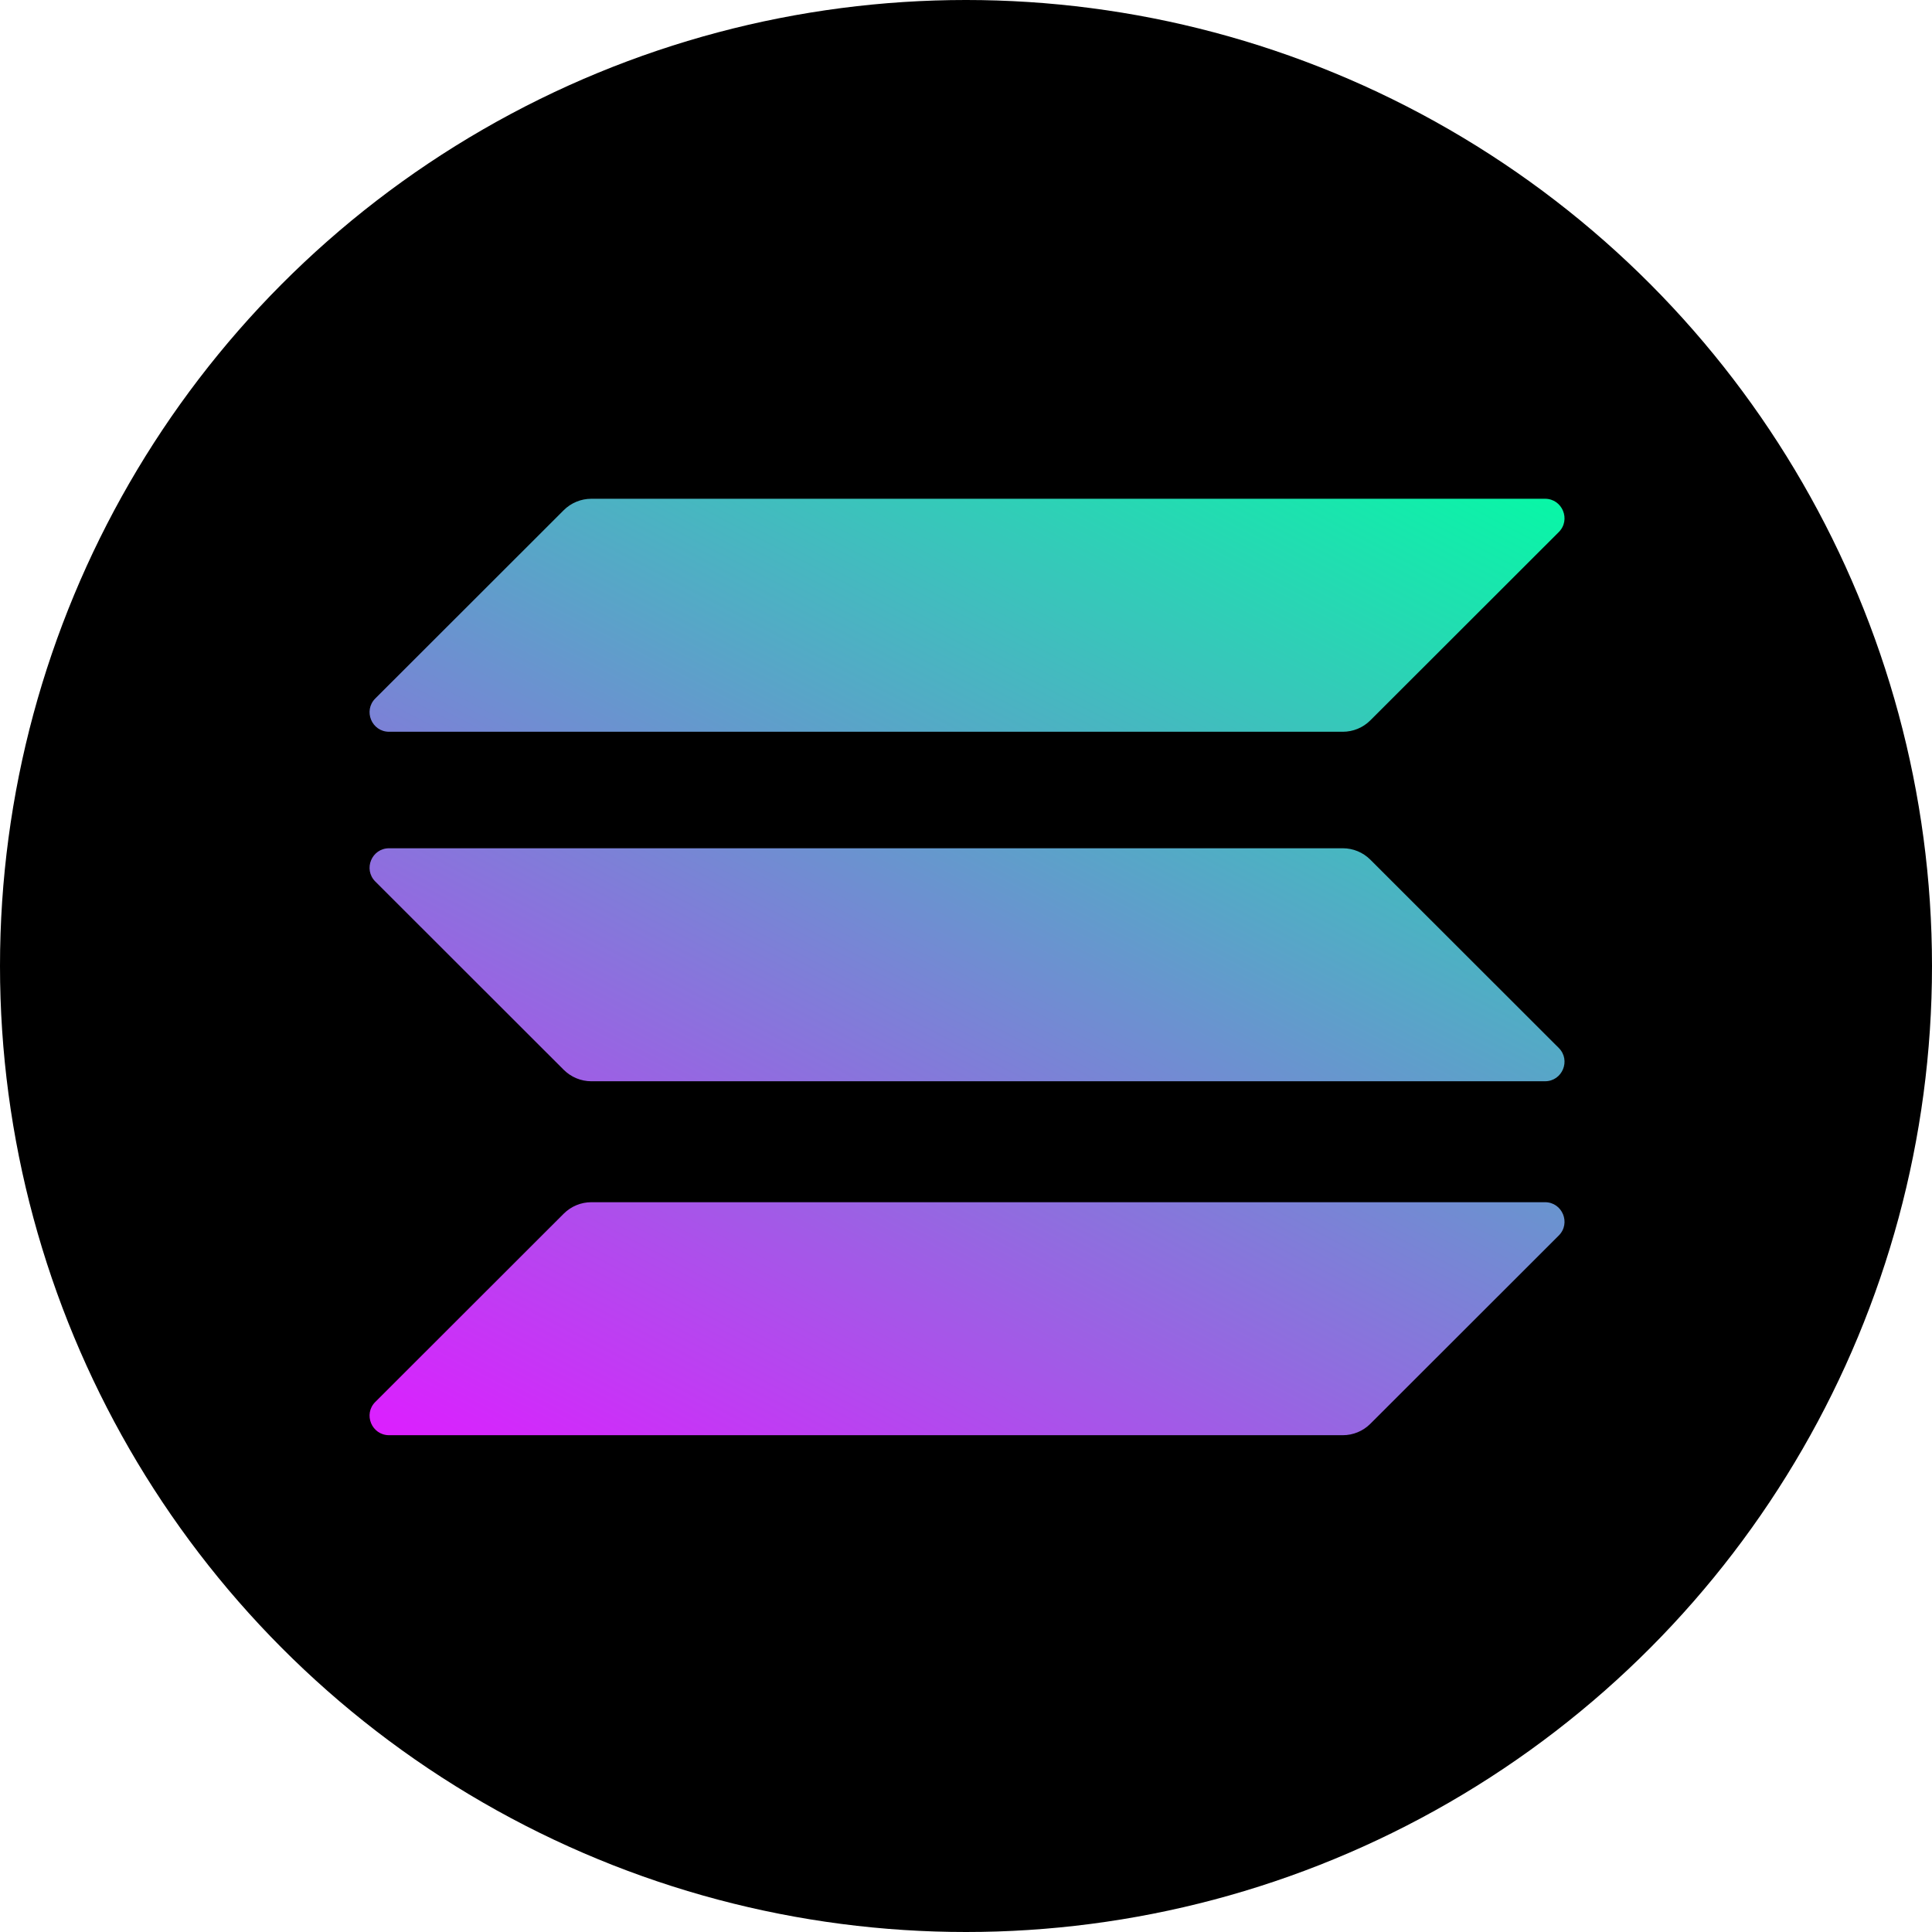
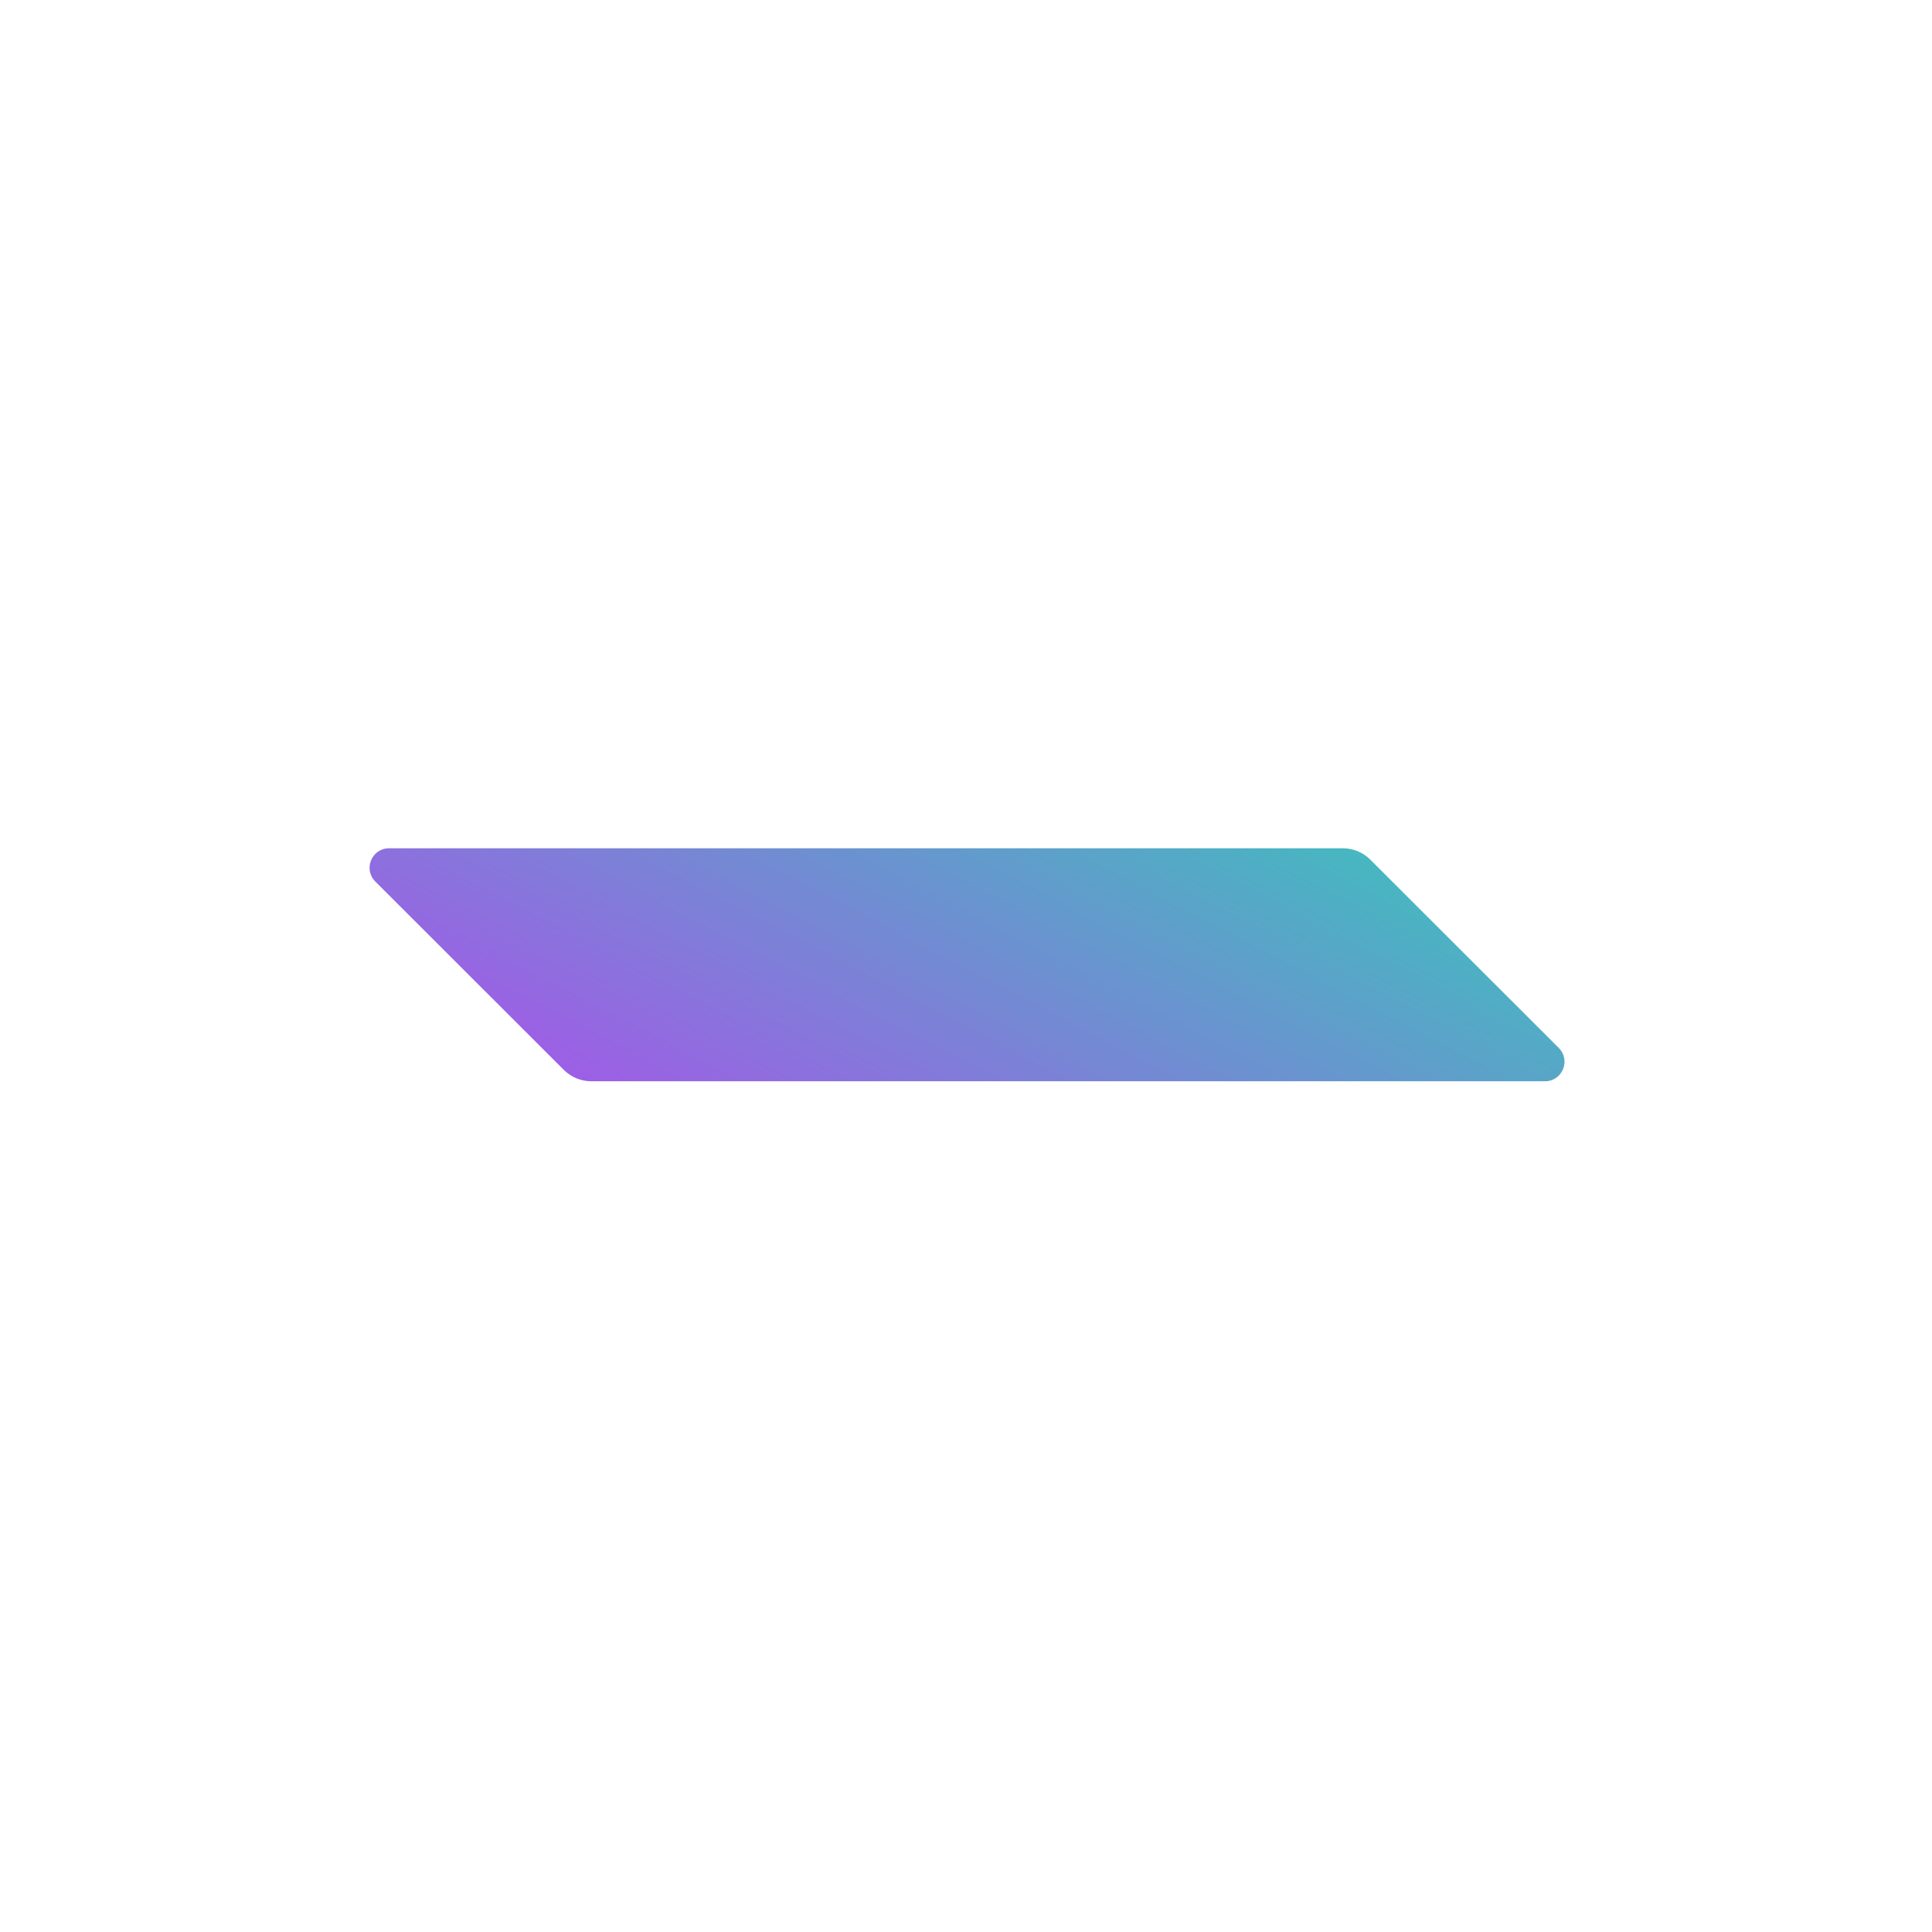
<svg xmlns="http://www.w3.org/2000/svg" width="50" height="50" viewBox="0 0 50 50" fill="none">
-   <circle cx="25" cy="25" r="25" fill="black" />
-   <path d="M14.59 31.409C14.78 31.22 15.036 31.113 15.304 31.113H39.985C40.434 31.113 40.659 31.657 40.341 31.975L35.464 36.848C35.275 37.037 35.019 37.143 34.751 37.143H10.07C9.62 37.143 9.395 36.599 9.713 36.282L14.59 31.409Z" fill="url(#paint0_linear_679_46479)" />
-   <path d="M14.59 13.203C14.78 13.014 15.036 12.908 15.304 12.908H39.985C40.434 12.908 40.659 13.452 40.341 13.77L35.464 18.643C35.275 18.832 35.019 18.938 34.751 18.938H10.07C9.62 18.938 9.395 18.394 9.713 18.076L14.59 13.203Z" fill="url(#paint1_linear_679_46479)" />
  <path d="M35.464 22.248C35.275 22.059 35.019 21.953 34.751 21.953H10.07C9.62 21.953 9.395 22.496 9.713 22.814L14.59 27.687C14.78 27.876 15.036 27.983 15.304 27.983H39.985C40.434 27.983 40.659 27.439 40.341 27.121L35.464 22.248Z" fill="url(#paint2_linear_679_46479)" />
  <defs>
    <linearGradient id="paint0_linear_679_46479" x1="30.472" y1="6.26" x2="13.391" y2="38.978" gradientUnits="userSpaceOnUse">
      <stop stop-color="#00FFA3" />
      <stop offset="1" stop-color="#DC1FFF" />
    </linearGradient>
    <linearGradient id="paint1_linear_679_46479" x1="30.472" y1="6.26" x2="13.391" y2="38.978" gradientUnits="userSpaceOnUse">
      <stop stop-color="#00FFA3" />
      <stop offset="1" stop-color="#DC1FFF" />
    </linearGradient>
    <linearGradient id="paint2_linear_679_46479" x1="30.472" y1="6.26" x2="13.391" y2="38.978" gradientUnits="userSpaceOnUse">
      <stop stop-color="#00FFA3" />
      <stop offset="1" stop-color="#DC1FFF" />
    </linearGradient>
  </defs>
</svg>